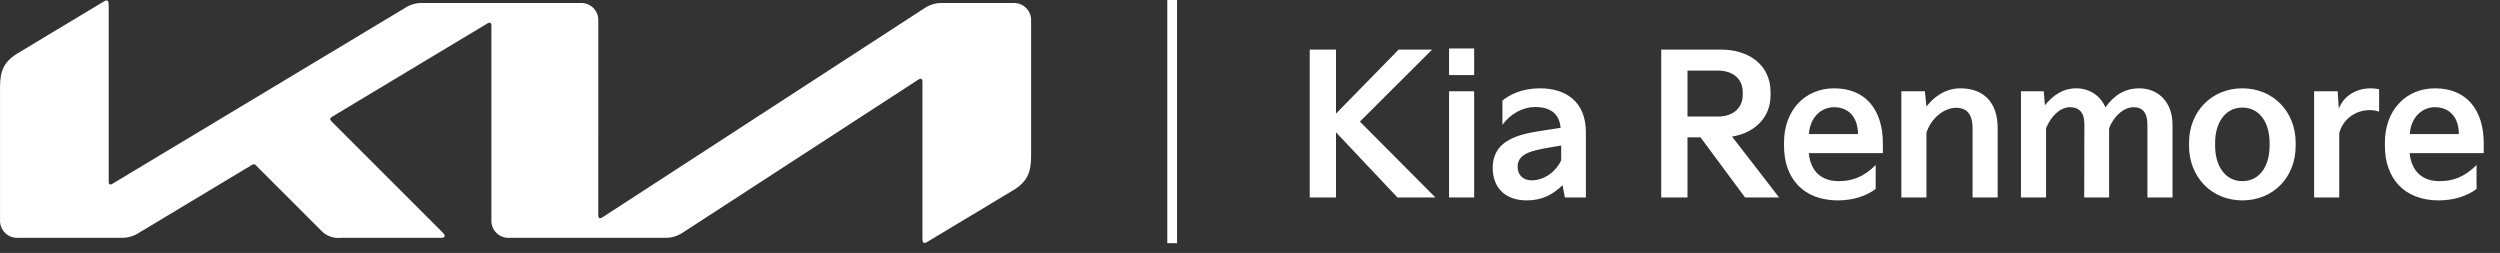
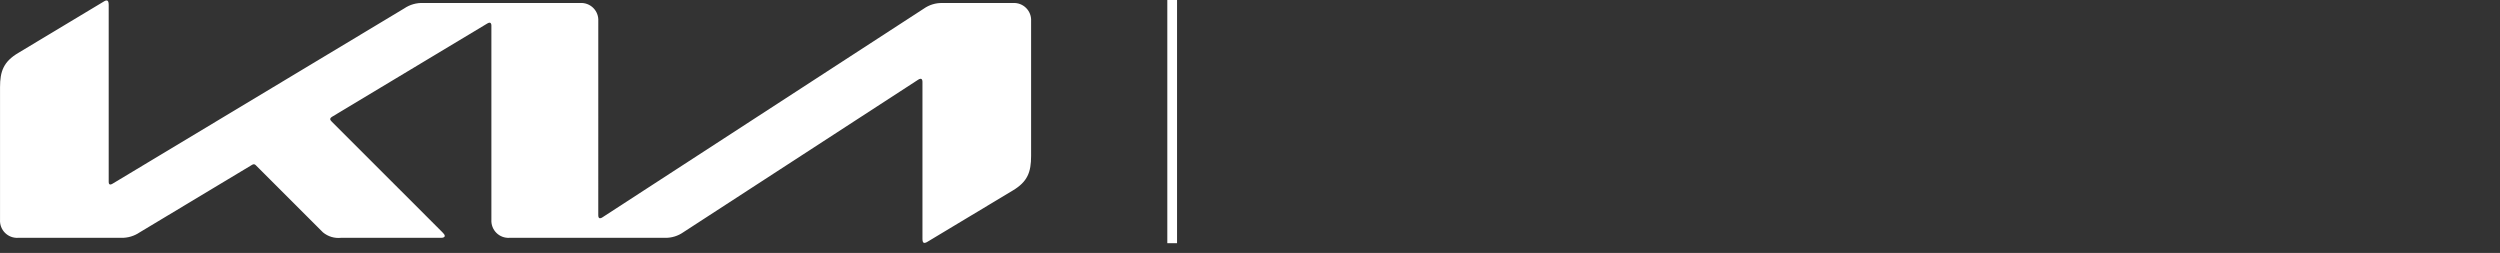
<svg xmlns="http://www.w3.org/2000/svg" width="257" height="26" viewBox="0 0 257 26" fill="none">
  <rect x="0" y="0" width="257" height="26" fill="#333333" stroke="none" />
  <path d="M61.502 22.13C61.502 22.325 61.564 22.438 61.678 22.438C61.772 22.43 61.861 22.396 61.935 22.339L94.97 0.887C95.527 0.496 96.194 0.293 96.874 0.309H104.135C104.383 0.294 104.632 0.332 104.865 0.42C105.098 0.508 105.309 0.645 105.485 0.821C105.661 0.997 105.797 1.208 105.886 1.441C105.974 1.673 106.012 1.922 105.997 2.17V16.033C105.997 17.709 105.623 18.676 104.136 19.571L95.329 24.863C95.242 24.925 95.14 24.963 95.034 24.972C94.927 24.972 94.829 24.889 94.829 24.588V8.407C94.829 8.231 94.766 8.096 94.649 8.096C94.557 8.103 94.469 8.136 94.394 8.191L70.241 23.878C69.698 24.257 69.05 24.457 68.388 24.449H52.377C52.128 24.464 51.879 24.426 51.647 24.338C51.414 24.25 51.203 24.113 51.027 23.937C50.851 23.761 50.714 23.55 50.626 23.317C50.538 23.084 50.5 22.836 50.515 22.587V2.609C50.515 2.463 50.452 2.329 50.338 2.329C50.245 2.336 50.155 2.37 50.079 2.425L34.152 11.994C33.993 12.09 33.949 12.169 33.949 12.243C33.949 12.317 33.977 12.376 34.089 12.488L45.466 23.864C45.617 24.016 45.721 24.132 45.721 24.25C45.721 24.385 45.554 24.447 45.36 24.447H35.065C34.733 24.483 34.397 24.453 34.077 24.357C33.757 24.261 33.459 24.102 33.202 23.889L26.304 16.993C26.28 16.962 26.25 16.936 26.215 16.918C26.181 16.899 26.143 16.887 26.104 16.883C26.028 16.889 25.955 16.915 25.891 16.958L14.35 23.892C13.801 24.264 13.15 24.459 12.487 24.449H1.865C1.617 24.464 1.368 24.426 1.135 24.338C0.903 24.25 0.692 24.113 0.516 23.938C0.34 23.762 0.203 23.551 0.115 23.318C0.026 23.085 -0.012 22.837 0.003 22.589V8.978C0.003 7.303 0.377 6.341 1.865 5.448L10.726 0.124C10.797 0.076 10.88 0.049 10.966 0.047C11.1 0.047 11.174 0.188 11.174 0.495V18.688C11.174 18.88 11.226 18.969 11.35 18.969C11.446 18.955 11.537 18.917 11.614 18.858L41.554 0.866C42.135 0.471 42.828 0.276 43.529 0.308H59.642C59.891 0.293 60.139 0.331 60.372 0.419C60.605 0.507 60.816 0.644 60.992 0.82C61.168 0.996 61.305 1.207 61.393 1.44C61.481 1.673 61.519 1.921 61.504 2.17L61.502 22.13Z" fill="white" />
-   <path d="M137.34 20.3H134.64V5.1H137.34V11.68L143.78 5.1H147.22L139.8 12.5L147.56 20.3H143.66L137.34 13.6V20.3ZM151.543 7.72H148.963V4.98H151.543V7.72ZM151.543 20.3H148.963V9.38H151.543V20.3ZM153.449 17.24C153.449 16.36 153.729 15.66 154.169 15.14C155.029 14.18 156.429 13.76 158.129 13.5L160.429 13.14C160.309 11.74 159.449 11 157.789 11C156.589 11 155.269 11.68 154.449 12.84V10.34C155.169 9.76 156.389 9.08 158.329 9.08C160.889 9.08 163.029 10.38 163.029 13.6V20.3H160.869L160.629 19.04C159.609 20.02 158.529 20.6 156.949 20.6C154.749 20.6 153.449 19.32 153.449 17.24ZM156.009 17.12C156.009 18 156.589 18.54 157.449 18.54C158.809 18.54 159.989 17.58 160.489 16.48V14.96L159.189 15.18C157.169 15.52 156.729 15.84 156.389 16.16C156.149 16.4 156.009 16.72 156.009 17.12ZM173.474 20.3H170.774V5.1H176.974C179.734 5.1 182.014 6.66 182.014 9.46V9.78C182.014 12.16 180.294 13.68 178.054 14.04L182.894 20.3H179.394L174.814 14.12H173.474V20.3ZM173.474 7.26V11.98H176.614C178.174 11.98 179.154 11.08 179.154 9.76V9.46C179.154 8.14 178.174 7.26 176.614 7.26H173.474ZM183.399 15.02V14.62C183.399 11.42 185.479 9.08 188.559 9.08C191.759 9.08 193.559 11.26 193.559 14.74V15.74H185.939C186.119 17.52 187.159 18.6 188.939 18.62C190.339 18.64 191.579 18.22 192.819 16.96V19.42C191.859 20.16 190.459 20.6 188.939 20.6C185.319 20.6 183.399 18.26 183.399 15.02ZM185.959 13.78H190.999C190.999 12.02 189.999 11 188.499 11.02C187.179 11.04 186.059 12.1 185.959 13.78ZM198.039 20.3H195.459V9.38H197.879L198.039 10.96C198.719 10.04 199.939 9.08 201.519 9.08C203.919 9.08 205.359 10.52 205.359 13.16V20.3H202.779V13.16C202.779 12 202.379 11.08 201.099 11.08C199.779 11.08 198.479 12.24 198.039 13.64V20.3ZM210.335 20.3H207.755V9.38H210.095L210.215 10.82C210.995 9.88 211.975 9.08 213.455 9.08C214.675 9.08 215.895 9.74 216.435 11.04C217.335 9.78 218.435 9.08 219.935 9.08C221.655 9.08 223.335 10.28 223.335 12.84V20.3H220.755V12.84C220.755 11.58 220.255 11.02 219.335 11.02C218.275 11.02 217.215 12.04 216.815 13.22V20.3H214.255L214.275 12.74C214.275 11.58 213.735 11.02 212.795 11.02C211.775 11.02 210.835 11.96 210.335 13.18V20.3ZM225.034 15V14.66C225.034 11.5 227.334 9.08 230.514 9.08C233.694 9.08 235.994 11.5 235.994 14.66V15C235.994 18.22 233.694 20.6 230.514 20.6C227.334 20.6 225.034 18.18 225.034 15ZM227.714 14.66V15C227.714 16.98 228.694 18.62 230.514 18.62C232.354 18.62 233.314 16.98 233.314 15V14.66C233.314 12.7 232.354 11.06 230.514 11.06C228.694 11.06 227.714 12.7 227.714 14.66ZM240.472 20.3H237.892V9.38H240.312L240.432 11.18C240.892 9.92 242.152 9.08 243.712 9.08C243.972 9.08 244.372 9.12 244.572 9.18V11.48C244.292 11.38 243.972 11.32 243.612 11.32C242.172 11.32 240.852 12.22 240.472 13.7V20.3ZM245.169 15.02V14.62C245.169 11.42 247.249 9.08 250.329 9.08C253.529 9.08 255.329 11.26 255.329 14.74V15.74H247.709C247.889 17.52 248.929 18.6 250.709 18.62C252.109 18.64 253.349 18.22 254.589 16.96V19.42C253.629 20.16 252.229 20.6 250.709 20.6C247.089 20.6 245.169 18.26 245.169 15.02ZM247.729 13.78H252.769C252.769 12.02 251.769 11 250.269 11.02C248.949 11.04 247.829 12.1 247.729 13.78Z" fill="white" />
  <rect x="120" width="1" height="25" fill="white" />
</svg>